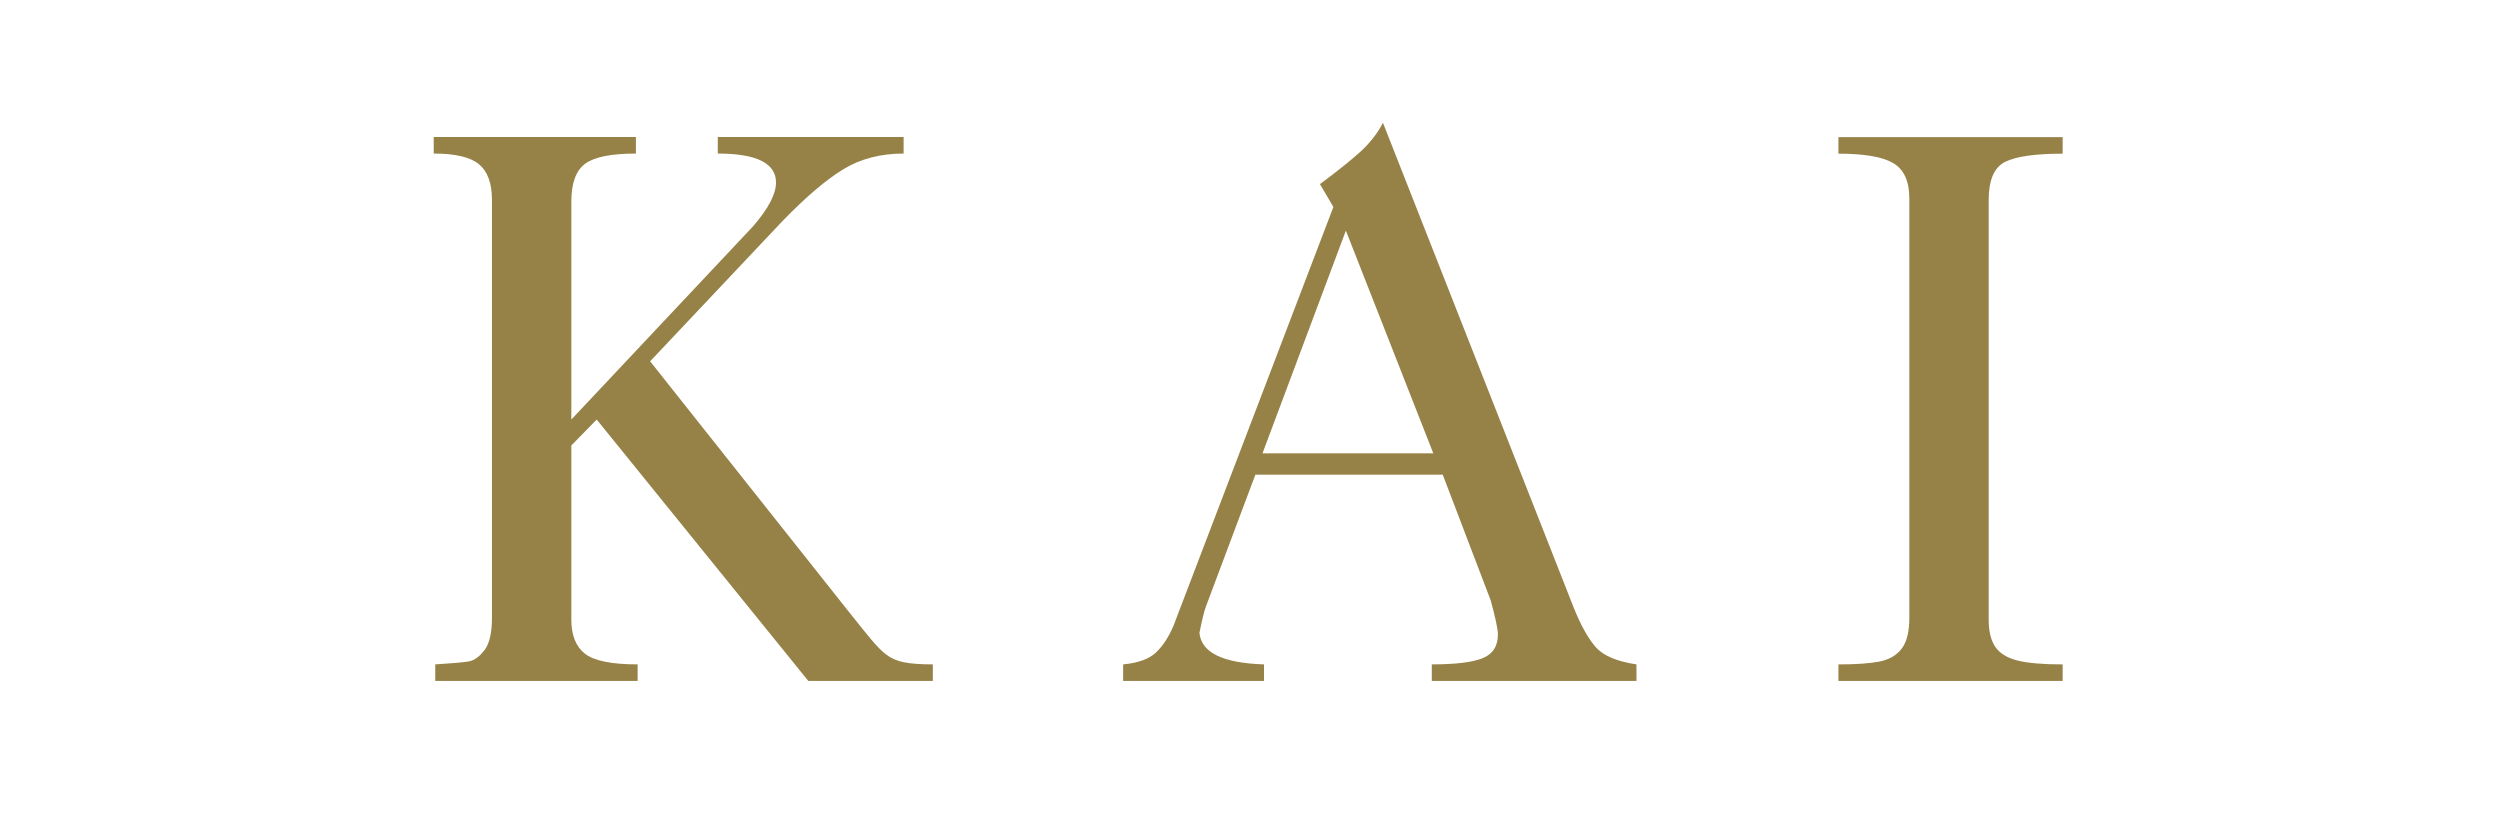
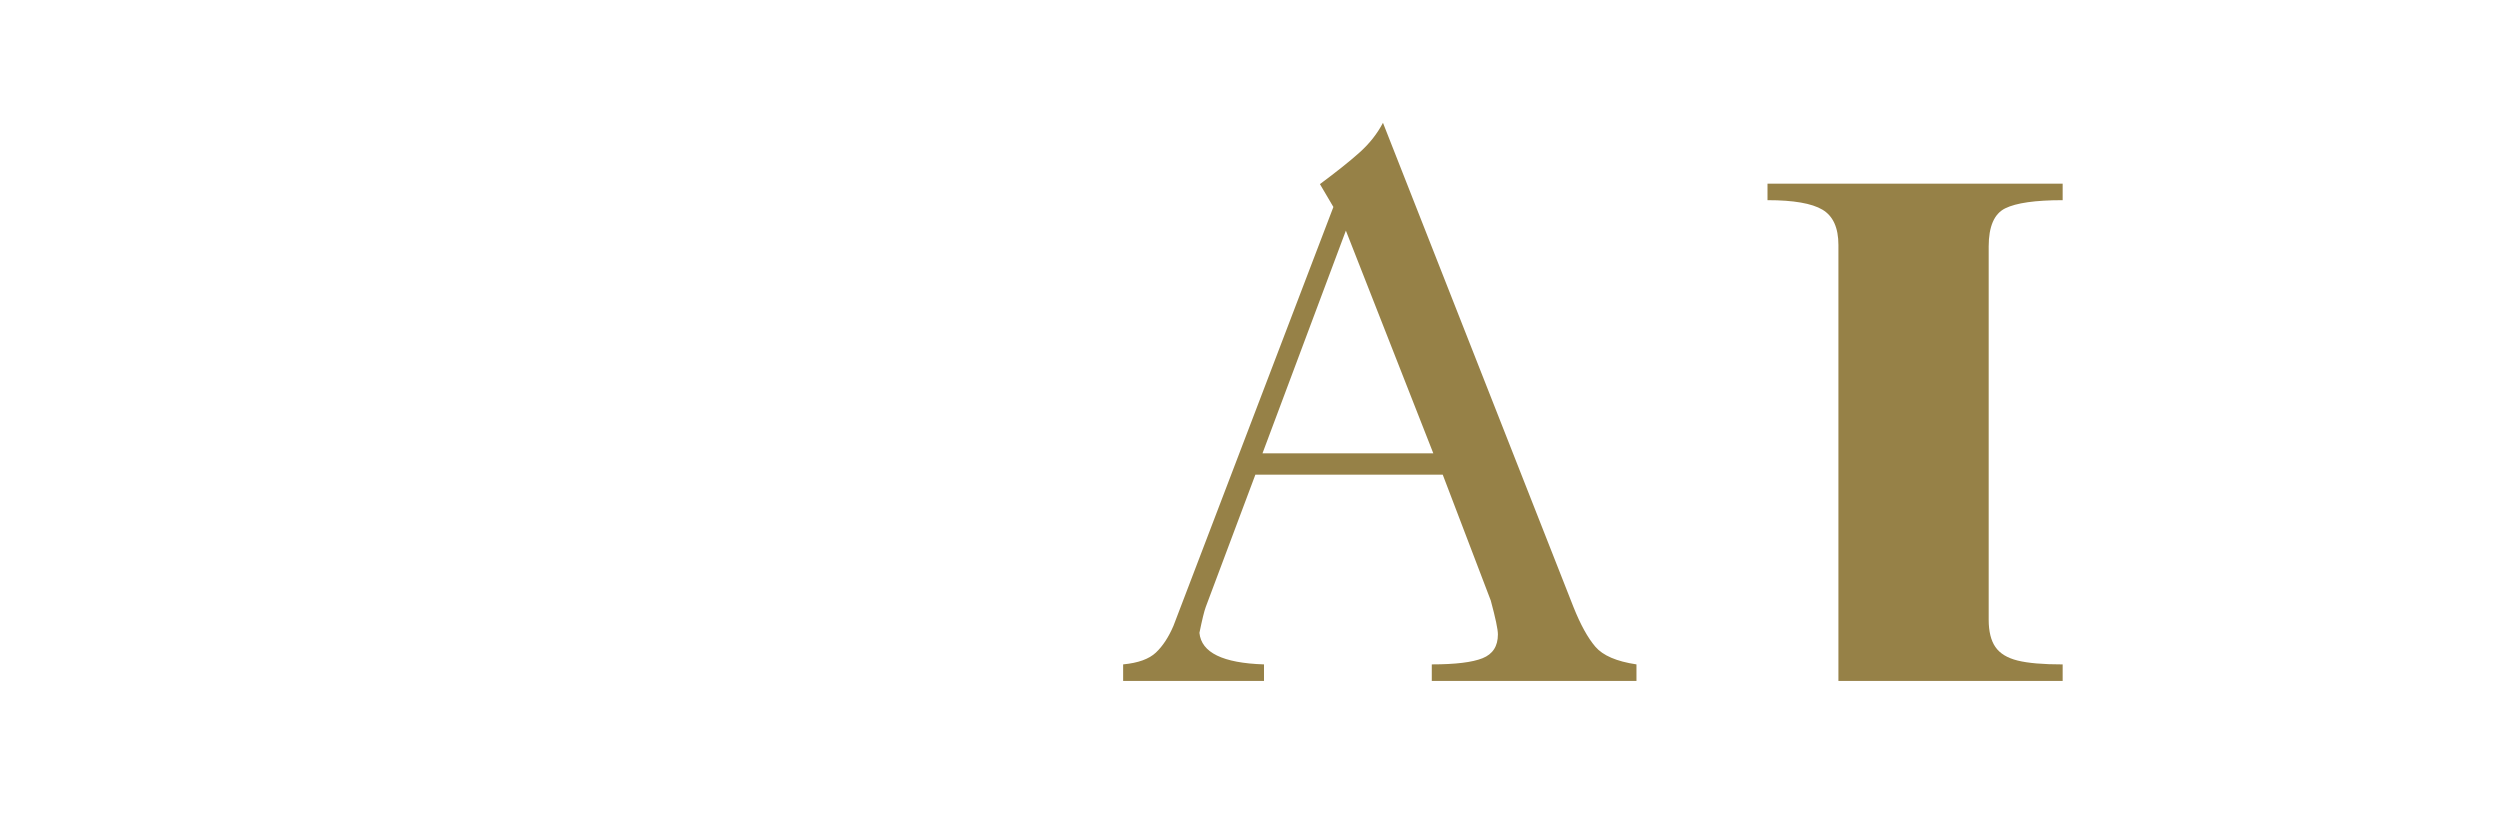
<svg xmlns="http://www.w3.org/2000/svg" viewBox="0 0 2604.267 1140.12" height="90" width="270" xml:space="preserve" id="svg2" version="1.1">
  <defs id="defs6" />
  <g transform="matrix(1.333,0,0,-1.333,0,1140.12)" id="g10">
    <g transform="scale(0.1)" id="g12">
-       <path id="path14" style="fill:#968147;fill-opacity:1;fill-rule:nonzero;stroke:none" d="m 2802.82,4247.03 1867.99,1986.34 c 155.15,180.15 232.76,328.74 232.76,445.79 0,198.56 -199.22,297.85 -597.68,297.85 v 169.64 h 1907.44 v -169.64 c -238.03,0 -445.79,-54.58 -623.32,-163.72 -177.53,-109.16 -384.64,-286.01 -621.35,-530.6 L 3611.56,4844.71 5662.99,2258.72 c 86.8,-109.17 159.1,-198.58 216.98,-268.27 57.85,-69.72 110.77,-122.64 158.79,-158.79 47.99,-36.18 107.17,-61.48 177.53,-75.94 70.33,-14.49 169.3,-21.7 296.86,-21.7 V 1564.39 H 5234.96 L 3063.2,4247.03 2802.82,3980.74 V 2193.62 c 0,-160.45 46.66,-277.14 140.05,-350.12 93.36,-72.98 273.51,-109.48 540.47,-109.48 V 1564.39 H 1406.27 v 169.63 c 173.58,10.51 288.3,20.72 344.2,30.58 55.88,9.86 109.48,48.32 160.77,115.39 51.28,67.07 76.92,177.53 76.92,331.39 v 4290.25 c 0,169.64 -44.07,291.26 -132.15,364.92 -88.12,73.64 -243.31,110.46 -465.52,110.46 v 169.64 h 2075.1 v -169.64 c -252.48,0 -426.06,-34.85 -520.75,-104.54 -94.68,-69.72 -142.02,-199.23 -142.02,-388.58 V 4247.03" />
      <path id="path16" style="fill:#968147;fill-opacity:1;fill-rule:nonzero;stroke:none" d="M 10752.5,6186.03 9896.44,3899.86 H 11650 Z m -128.2,242.62 -138.1,234.73 c 167,123.59 301.8,231.1 404.4,322.51 102.6,91.39 183.5,193.62 242.6,306.73 L 13088,2323.81 c 72.3,-181.48 147.3,-317.58 224.9,-408.31 77.5,-90.74 218.3,-151.24 422.1,-181.48 v -169.63 h -2100.8 v 169.63 c 242,0 415.6,21.02 520.8,63.13 105.2,42.07 157.8,123.58 157.8,244.59 0,51.29 -24.3,166.98 -73,347.17 l -493.1,1292 H 9823.47 l -508.92,-1357.1 c -15.78,-42.1 -37.48,-130.86 -65.1,-266.29 19.73,-202.53 240.66,-310.37 662.78,-323.5 V 1564.39 H 8466.36 v 169.63 c 153.85,14.46 265.95,54.9 336.32,121.31 70.33,66.39 130.49,158.12 180.48,275.17 l 1641.14,4298.15" />
      <g transform="scale(1.111)" id="g18">
-         <path id="path20" style="fill:#968147;fill-opacity:1;fill-rule:nonzero;stroke:none" d="m 15616.6,1974.12 c 0,-108.89 20.7,-193.21 62.1,-252.96 41.5,-59.78 110,-101.48 206,-125.14 95.8,-23.69 234.2,-35.51 415.3,-35.51 v -152.66 h -2071.6 v 152.66 c 159.8,0 285,8.57 375.5,25.74 90.5,17.14 159.7,56.5 207.7,118.05 47.9,61.52 71.9,156.8 71.9,285.8 v 3875.15 c 0,158.58 -49.1,267.17 -147.4,325.75 -98.2,58.58 -267.5,87.86 -507.7,87.86 v 152.67 H 16300 v -152.67 c -252.1,0 -429,-25.15 -530.8,-75.44 -101.8,-50.31 -152.6,-167.75 -152.6,-352.37 V 1974.12" />
+         <path id="path20" style="fill:#968147;fill-opacity:1;fill-rule:nonzero;stroke:none" d="m 15616.6,1974.12 c 0,-108.89 20.7,-193.21 62.1,-252.96 41.5,-59.78 110,-101.48 206,-125.14 95.8,-23.69 234.2,-35.51 415.3,-35.51 v -152.66 h -2071.6 v 152.66 v 3875.15 c 0,158.58 -49.1,267.17 -147.4,325.75 -98.2,58.58 -267.5,87.86 -507.7,87.86 v 152.67 H 16300 v -152.67 c -252.1,0 -429,-25.15 -530.8,-75.44 -101.8,-50.31 -152.6,-167.75 -152.6,-352.37 V 1974.12" />
      </g>
    </g>
  </g>
</svg>